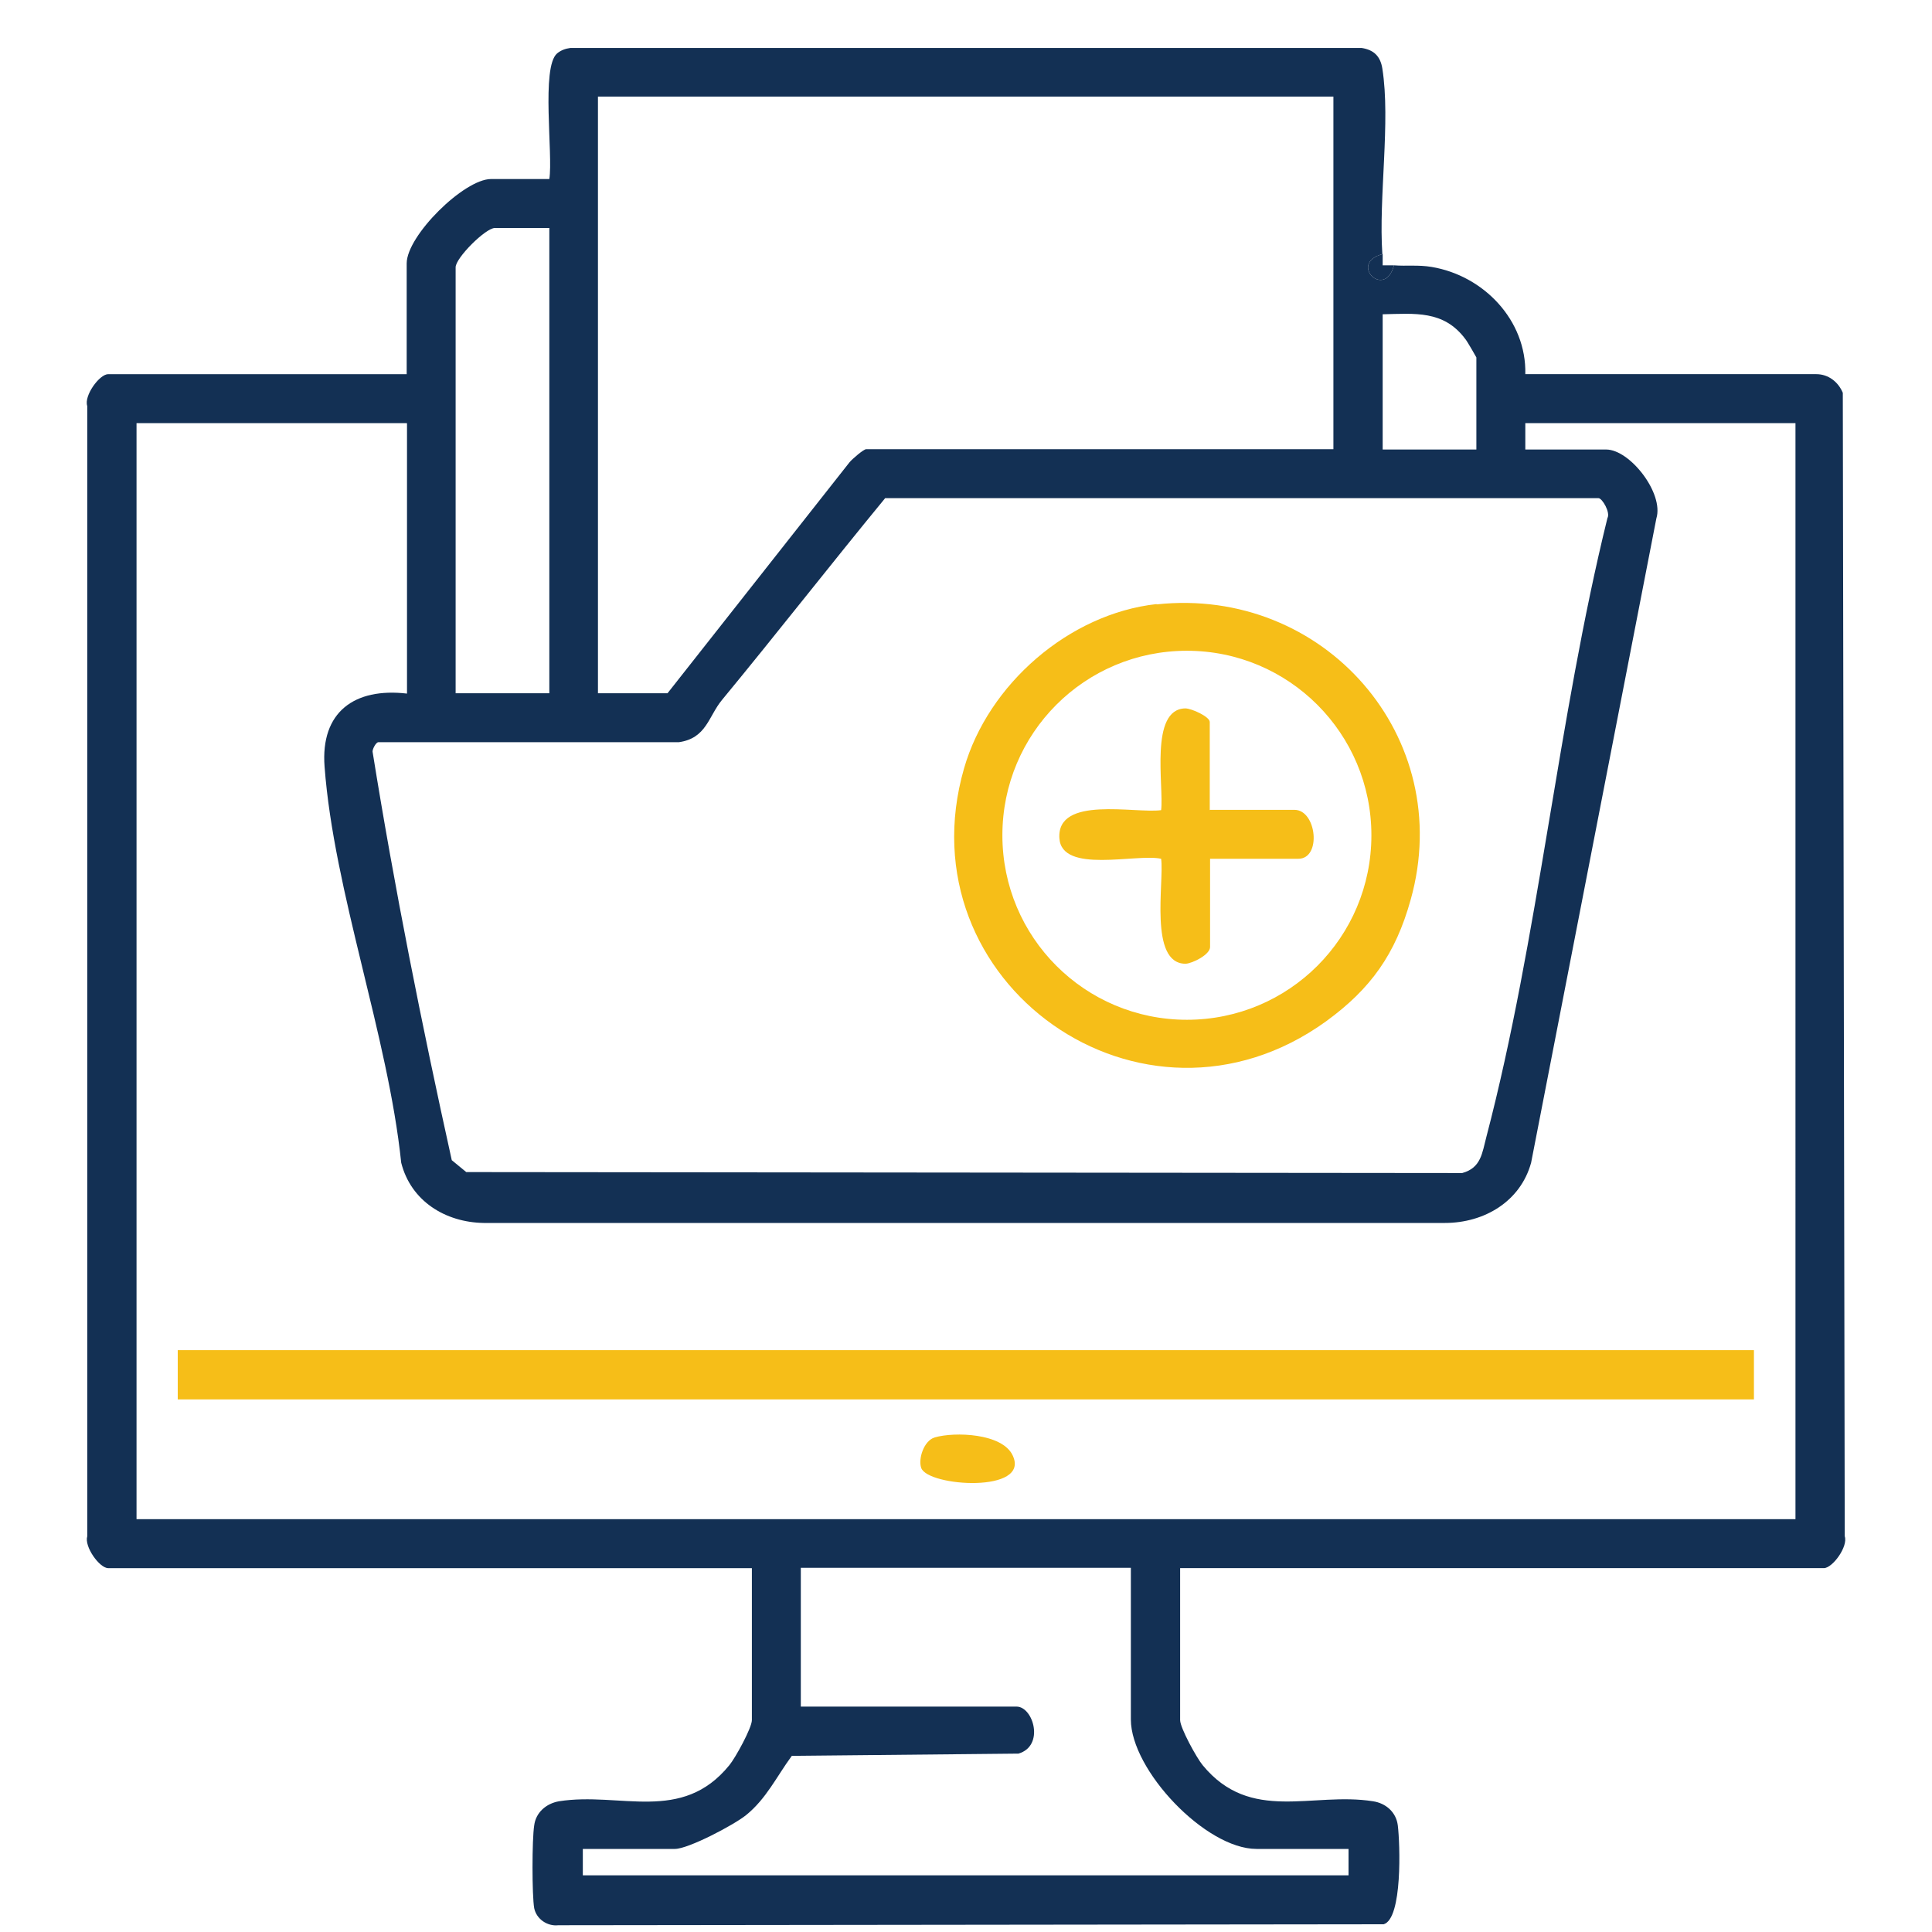
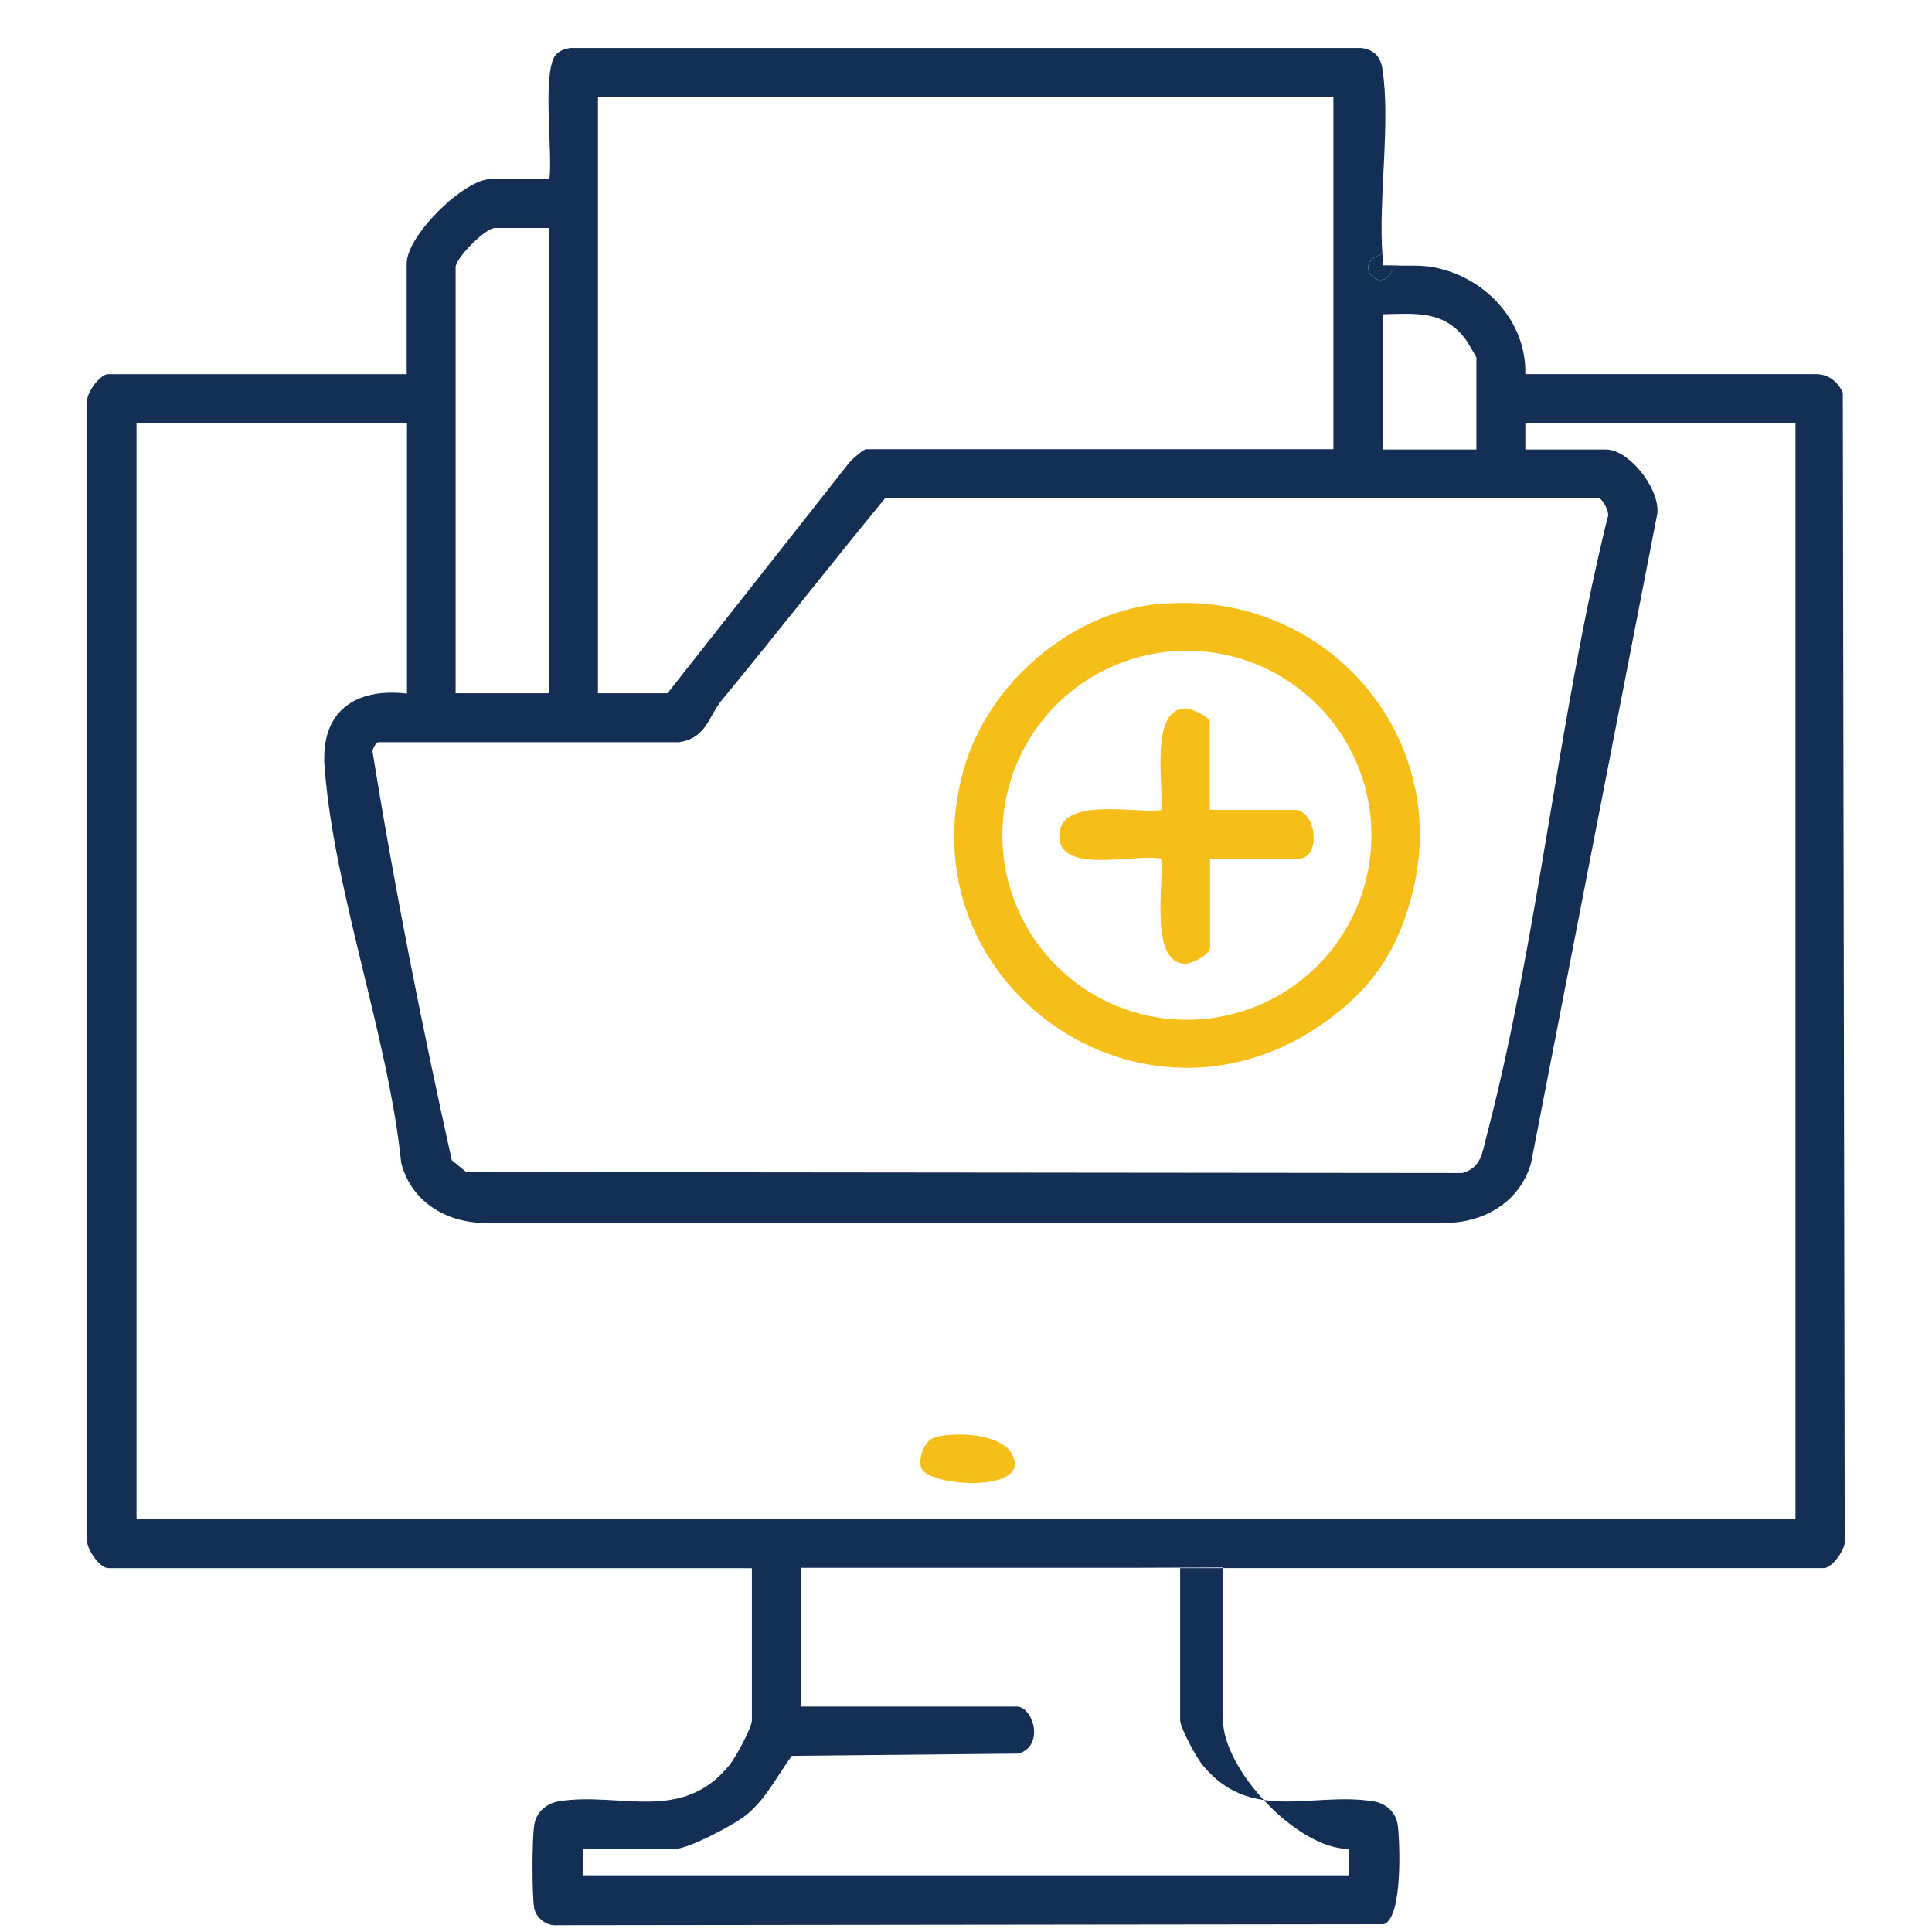
<svg xmlns="http://www.w3.org/2000/svg" id="Layer_1" data-name="Layer 1" viewBox="0 0 60 60">
  <defs>
    <style>
      .cls-1 {
        fill: #133054;
      }

      .cls-2 {
        fill: #f6be18;
      }
    </style>
  </defs>
-   <rect class="cls-2" x="5.52" y="41.93" width="48.95" height="1.53" />
  <path class="cls-2" d="M29.03,44.64c.62-.18,2.1-.13,2.42.56.56,1.18-2.63.97-2.84.39-.1-.28.08-.85.42-.95Z" />
  <g>
-     <path class="cls-1" d="M42.94,7.89c-1.08.28.07,1.43.35.35.4.03.75-.02,1.17.05,1.62.27,2.95,1.66,2.91,3.33h9.04c.37,0,.68.24.82.58l.06,35.51c.11.32-.38.99-.65.99h-19.99v4.72c0,.24.51,1.17.7,1.4,1.49,1.81,3.4.82,5.29,1.12.4.06.72.34.77.75.07.56.15,2.9-.44,3.07l-25.63.03c-.34.04-.68-.19-.75-.53-.07-.4-.07-2.13,0-2.57.05-.4.37-.68.77-.75,1.9-.3,3.81.7,5.29-1.12.19-.23.7-1.16.7-1.4v-4.72H3.36c-.27,0-.75-.67-.65-.99V12.61c-.11-.32.38-.99.65-.99h9.27v-3.44c0-.86,1.78-2.62,2.62-2.62h1.81c.12-.76-.26-3.47.24-3.9.12-.1.26-.15.41-.17h24.58c.38.06.58.26.64.64.26,1.65-.12,4,0,5.76ZM41.42,3h-22.85v18.53h2.16l5.65-7.17c.08-.1.44-.41.52-.41h14.51V3ZM17.06,7.08h-1.69c-.29,0-1.22.93-1.22,1.22v13.23h2.91V7.08ZM45.85,13.96v-2.86s-.28-.5-.35-.58c-.67-.89-1.56-.78-2.56-.76v4.2h2.91ZM12.63,13.14H4.24v34.04h51.52V13.14h-8.39v.82h2.51c.74,0,1.8,1.36,1.56,2.14l-3.89,20.01c-.33,1.2-1.45,1.87-2.68,1.87H15.02c-1.19-.02-2.26-.68-2.56-1.87-.41-3.95-2.09-8.42-2.38-12.3-.13-1.7.93-2.46,2.56-2.27v-8.39ZM21.08,23.05h-9.33c-.07,0-.18.2-.18.29.68,4.24,1.53,8.49,2.46,12.69l.45.37,30.93.03c.59-.16.62-.63.75-1.12,1.62-6.19,2.22-12.97,3.76-19.22.1-.17-.16-.62-.28-.62h-22.15c-1.71,2.08-3.37,4.21-5.07,6.27-.42.51-.48,1.19-1.34,1.31ZM35.13,48.69h-10.26v4.31h6.7c.52,0,.88,1.22.06,1.46l-7.04.07c-.47.64-.79,1.33-1.42,1.84-.37.3-1.79,1.05-2.21,1.05h-2.86v.82h23.78v-.82h-2.86c-1.58,0-3.9-2.45-3.9-4.02v-4.72Z" />
+     <path class="cls-1" d="M42.94,7.89c-1.08.28.07,1.43.35.35.4.03.75-.02,1.17.05,1.62.27,2.95,1.66,2.91,3.33h9.04c.37,0,.68.24.82.58l.06,35.51c.11.32-.38.99-.65.99h-19.99v4.72c0,.24.51,1.17.7,1.4,1.49,1.81,3.4.82,5.29,1.12.4.06.72.34.77.75.07.56.15,2.9-.44,3.07l-25.63.03c-.34.04-.68-.19-.75-.53-.07-.4-.07-2.13,0-2.57.05-.4.37-.68.77-.75,1.9-.3,3.81.7,5.29-1.12.19-.23.7-1.16.7-1.4v-4.72H3.36c-.27,0-.75-.67-.65-.99V12.61c-.11-.32.38-.99.65-.99h9.27v-3.44c0-.86,1.78-2.62,2.62-2.62h1.81c.12-.76-.26-3.47.24-3.9.12-.1.26-.15.41-.17h24.58c.38.06.58.26.64.64.26,1.65-.12,4,0,5.76ZM41.42,3h-22.85v18.53h2.16l5.65-7.17c.08-.1.44-.41.52-.41h14.51V3ZM17.06,7.08h-1.69c-.29,0-1.22.93-1.22,1.22v13.23h2.91V7.08ZM45.85,13.96v-2.86s-.28-.5-.35-.58c-.67-.89-1.56-.78-2.56-.76v4.2h2.91ZM12.63,13.14H4.24v34.04h51.52V13.14h-8.39v.82h2.51c.74,0,1.8,1.36,1.56,2.14l-3.89,20.01c-.33,1.2-1.45,1.87-2.68,1.87H15.02c-1.19-.02-2.26-.68-2.56-1.87-.41-3.95-2.09-8.42-2.38-12.3-.13-1.7.93-2.46,2.56-2.27v-8.39ZM21.08,23.05h-9.33c-.07,0-.18.2-.18.29.68,4.24,1.53,8.49,2.46,12.69l.45.37,30.93.03c.59-.16.62-.63.75-1.12,1.62-6.19,2.22-12.97,3.76-19.22.1-.17-.16-.62-.28-.62h-22.15c-1.71,2.08-3.37,4.21-5.07,6.27-.42.51-.48,1.19-1.34,1.31ZM35.13,48.69h-10.26v4.31h6.7c.52,0,.88,1.22.06,1.46l-7.04.07c-.47.64-.79,1.33-1.42,1.84-.37.3-1.79,1.05-2.21,1.05h-2.86v.82h23.78v-.82c-1.58,0-3.9-2.45-3.9-4.02v-4.72Z" />
    <path class="cls-1" d="M42.94,7.89c0,.12,0,.23,0,.35.12,0,.23,0,.35,0-.28,1.08-1.43-.07-.35-.35Z" />
    <g>
      <path class="cls-2" d="M35.92,18.77c5.19-.56,9.31,4.11,7.89,9.17-.47,1.69-1.24,2.77-2.63,3.78-5.7,4.11-13.16-1.2-11.24-7.86.75-2.61,3.26-4.8,5.98-5.1ZM42.59,25.94c0-3.16-2.56-5.73-5.73-5.73s-5.73,2.56-5.73,5.73,2.56,5.73,5.73,5.73,5.73-2.56,5.73-5.73Z" />
      <path class="cls-2" d="M37.58,25.15h2.62c.69,0,.85,1.52.12,1.52h-2.74v2.74c0,.24-.55.51-.76.52-1.15,0-.66-2.55-.76-3.26-.76-.17-3.09.48-3.16-.64-.08-1.33,2.35-.76,3.16-.87.09-.73-.37-3.14.75-3.16.2,0,.76.26.76.42v2.74Z" />
    </g>
  </g>
</svg>